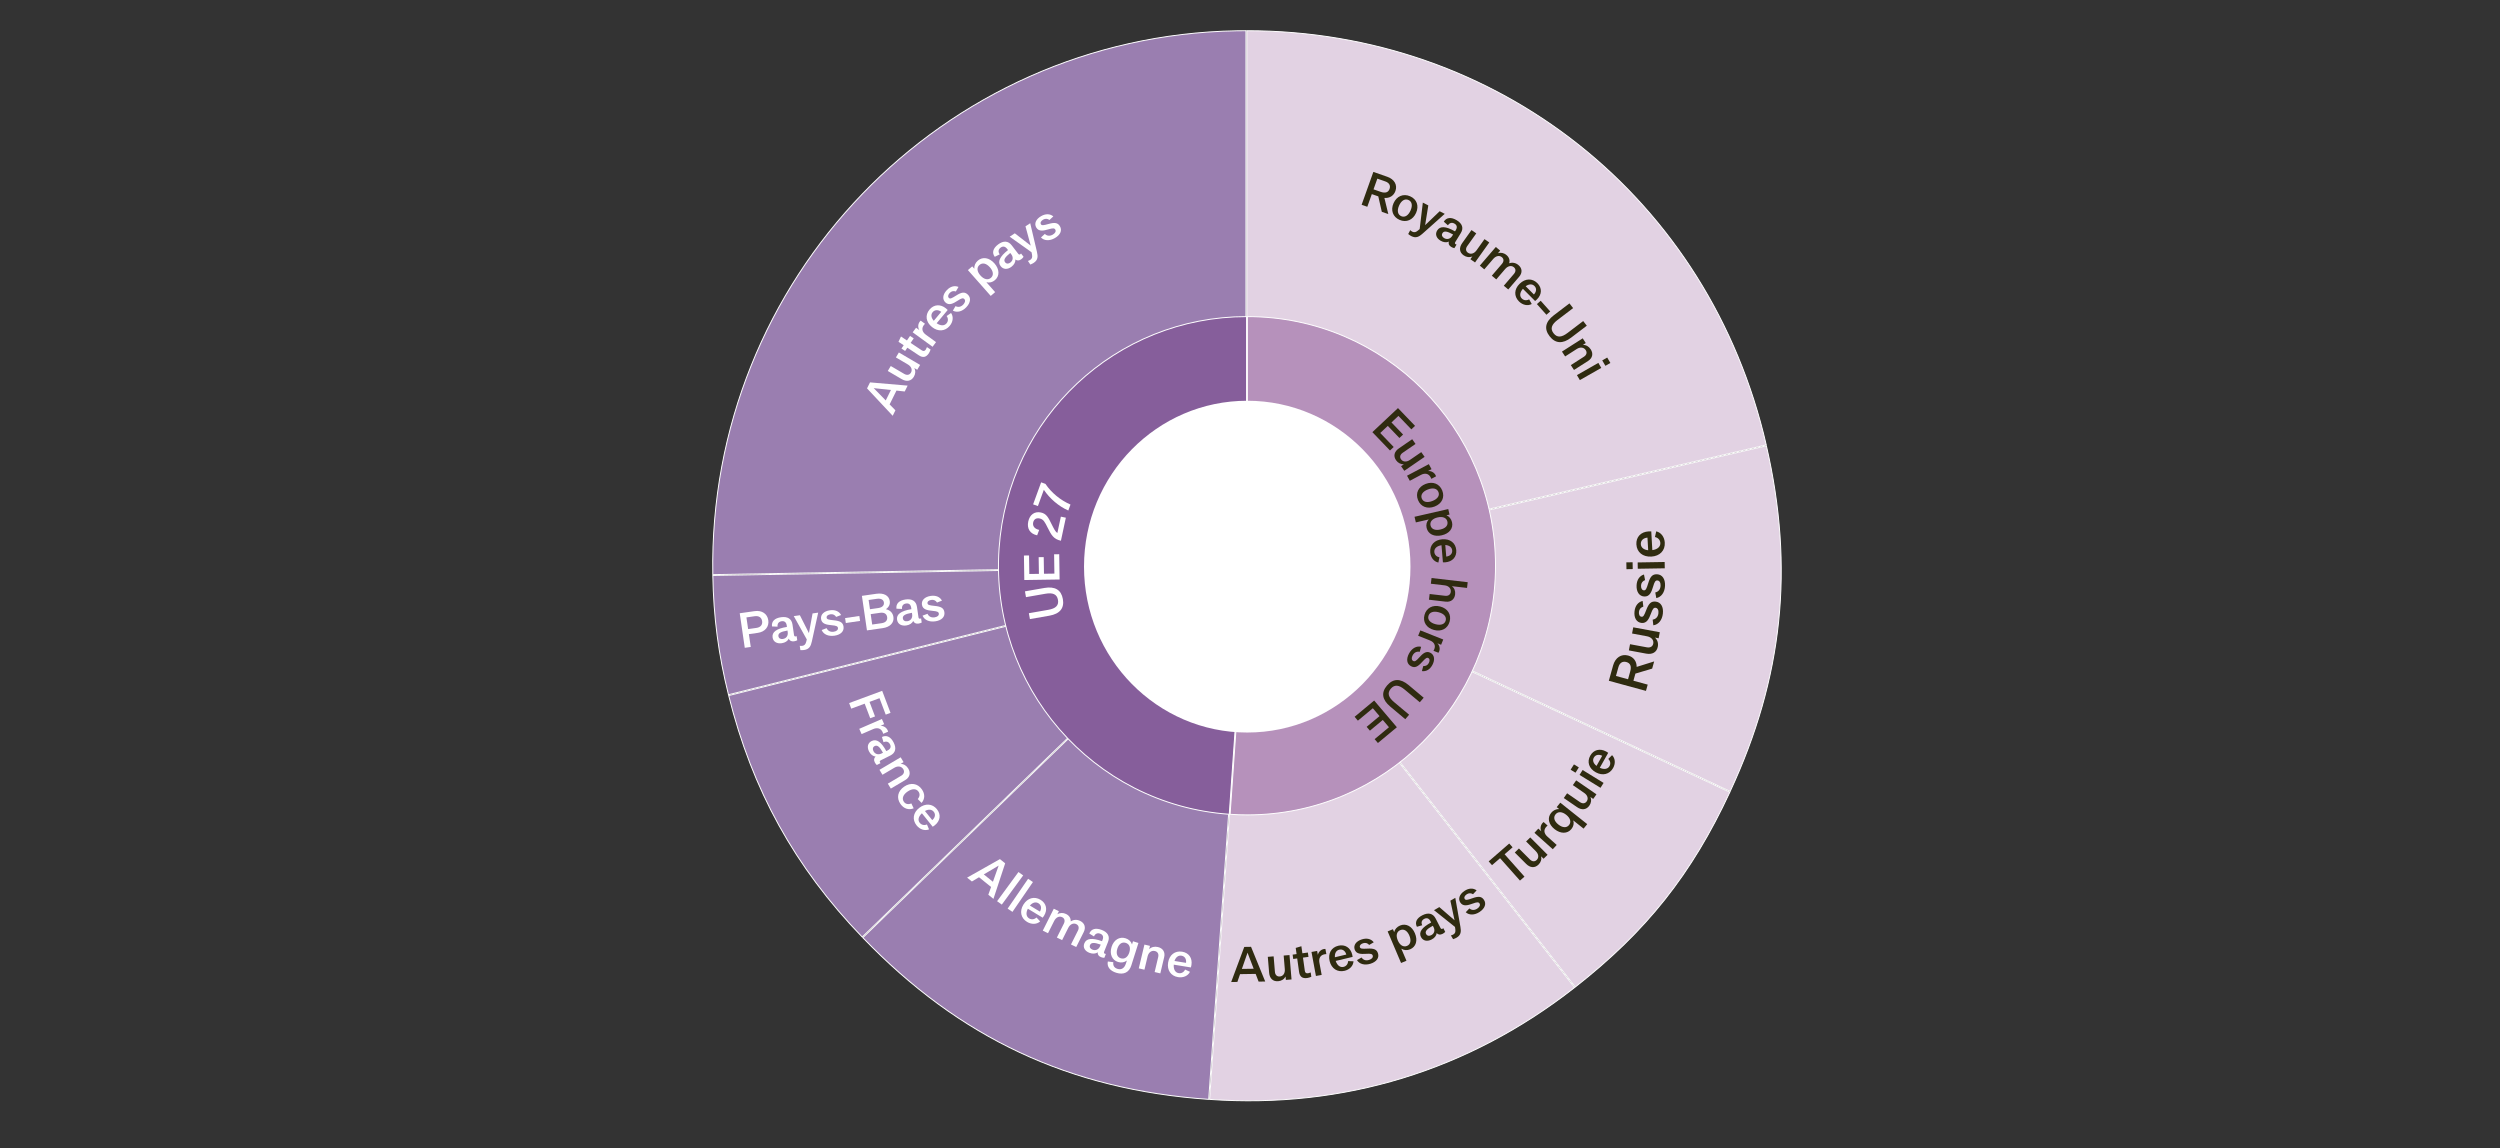
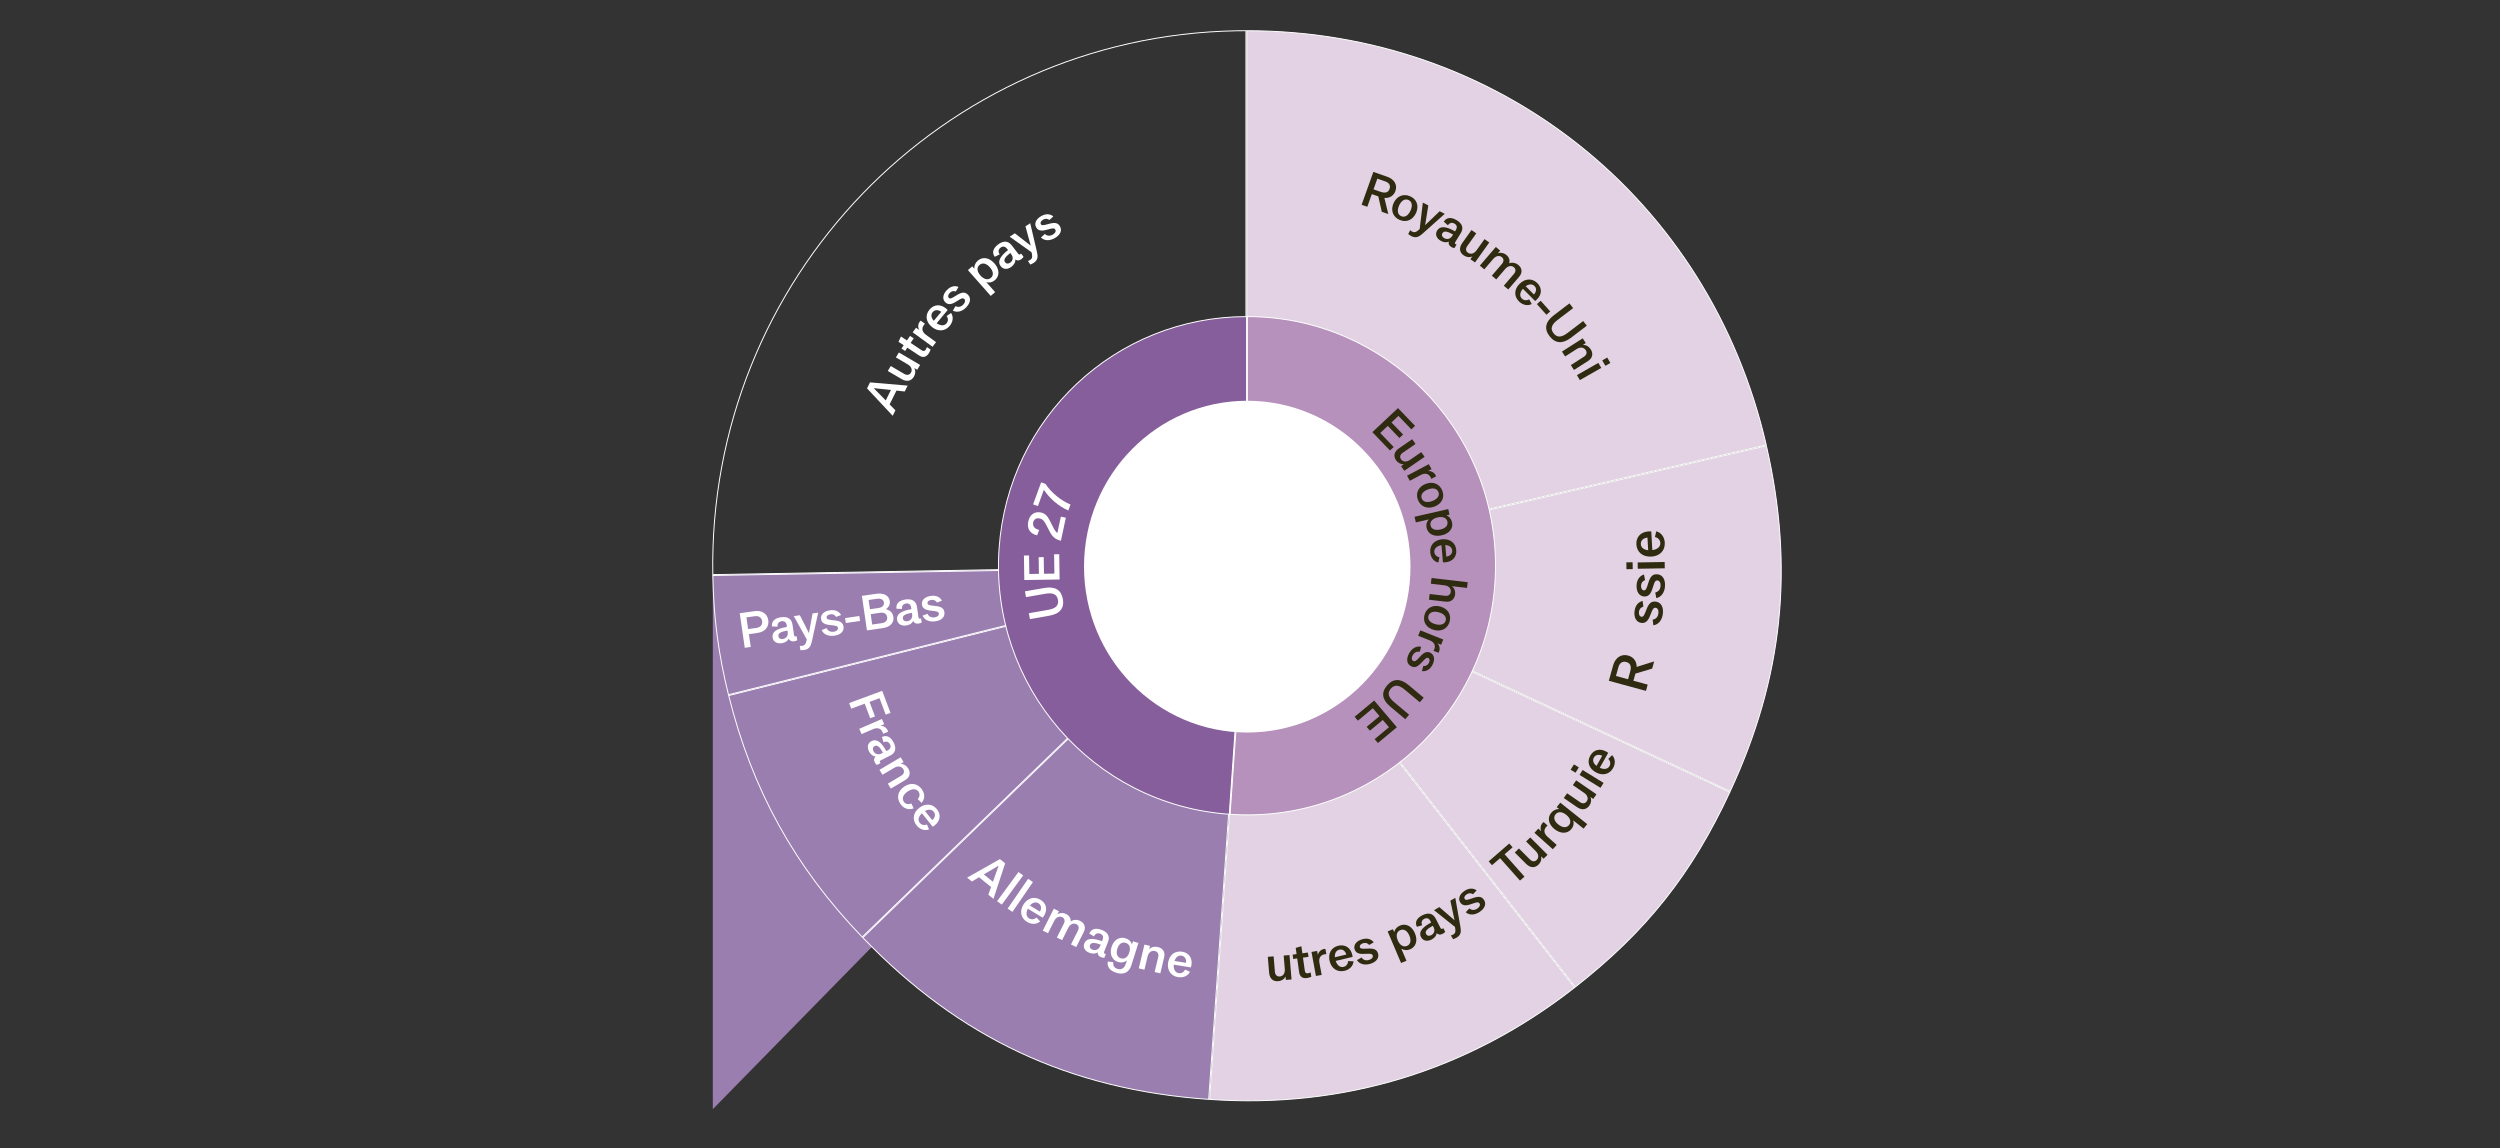
<svg xmlns="http://www.w3.org/2000/svg" id="Calque_1" data-name="Calque 1" width="850" height="390.435" viewBox="0 0 850 390.435">
  <rect x="0" y="0" width="850" height="390.435" fill="#333333" stroke="none" />
  <g>
-     <path d="M423.619,192.196l-181.264,3.173c-1.747-100.365,77.99-183.148,178.101-184.9.6-.01,2.563-.026,3.163-.026v181.753Z" style="fill: #9a7eb0;" />
+     <path d="M423.619,192.196l-181.264,3.173v181.753Z" style="fill: #9a7eb0;" />
    <path d="M423.619,192.196l-181.264,3.173c-1.747-100.365,77.99-183.148,178.101-184.9.6-.01,2.563-.026,3.163-.026v181.753Z" style="fill: none; stroke: #fff; stroke-miterlimit: 10; stroke-width: .332px;" />
    <path d="M422.483,192.51l-174.801,43.693c-3.417-13.744-5.076-26.38-5.323-40.542l180.124-3.151Z" style="fill: #9a7eb0;" />
    <path d="M422.483,192.51l-174.801,43.693c-3.417-13.744-5.076-26.38-5.323-40.542l180.124-3.151Z" style="fill: none; stroke: #fff; stroke-miterlimit: 10; stroke-width: .332px;" />
    <path d="M423.27,192.616l-130.121,125.974c-22.9-23.774-37.42-50.034-45.395-82.101l175.516-43.873Z" style="fill: #9a7eb0;" />
    <path d="M423.27,192.616l-130.121,125.974c-22.9-23.774-37.42-50.034-45.395-82.101l175.516-43.873Z" style="fill: none; stroke: #fff; stroke-miterlimit: 10; stroke-width: .332px;" />
    <path d="M423.593,192.713l-12.631,181.072c-47.281-3.314-84.684-20.8-117.608-54.982l130.239-126.089Z" style="fill: #9a7eb0;" />
    <path d="M423.593,192.713l-12.631,181.072c-47.281-3.314-84.684-20.8-117.608-54.982l130.239-126.089Z" style="fill: none; stroke: #fff; stroke-miterlimit: 10; stroke-width: .332px;" />
    <path d="M423.887,192.734l111.469,143.028c-36.011,28.201-78.513,41.228-124.098,38.034l12.628-181.062Z" style="fill: #e2d2e3;" />
    <path d="M423.887,192.734l111.469,143.028c-36.011,28.201-78.513,41.228-124.098,38.034l12.628-181.062Z" style="fill: none; stroke: #fff; stroke-miterlimit: 10; stroke-width: .332px;" />
    <path d="M424.259,192.733l163.883,76.613c-12.957,27.858-28.396,47.317-52.556,66.24l-111.328-142.853Z" style="fill: #e2d2e3;" />
    <path d="M424.259,192.733l163.883,76.613c-12.957,27.858-28.396,47.317-52.556,66.24l-111.328-142.853Z" style="fill: none; stroke: #fff; stroke-miterlimit: 10; stroke-width: .332px;" />
    <path d="M424.214,192.388l176.353-40.823c9.556,41.504,5.635,78.912-12.319,117.515l-164.035-76.692Z" style="fill: #e2d2e3;" />
    <path d="M424.214,192.388l176.353-40.823c9.556,41.504,5.635,78.912-12.319,117.515l-164.035-76.692Z" style="fill: none; stroke: #fff; stroke-miterlimit: 10; stroke-width: .332px;" />
    <path d="M423.914,192.155V10.443c85.588,0,157.356,57.229,176.608,140.837l-176.608,40.875Z" style="fill: #e2d2e3;" />
    <path d="M423.914,192.155V10.443c85.588,0,157.356,57.229,176.608,140.837l-176.608,40.875Z" style="fill: none; stroke: #fff; stroke-miterlimit: 10; stroke-width: .332px;" />
    <path d="M423.831,192.351l-5.885,84.499c-46.47-3.264-81.509-43.741-78.259-90.407,3.101-44.521,39.702-78.797,84.144-78.797v84.705Z" style="fill: #865e9b;" />
    <path d="M423.831,192.351l-5.885,84.499c-46.47-3.264-81.509-43.741-78.259-90.407,3.101-44.521,39.702-78.797,84.144-78.797v84.705Z" style="fill: none; stroke: #fff; stroke-miterlimit: 10; stroke-width: .332px;" />
    <path d="M424.116,192.356v-84.71c46.59,0,84.36,37.926,84.36,84.71s-37.77,84.71-84.36,84.71c-2.098,0-3.792-.058-5.885-.206l5.885-84.504Z" style="fill: #b691bb;" />
    <path d="M424.116,192.356v-84.71c46.59,0,84.36,37.926,84.36,84.71s-37.77,84.71-84.36,84.71c-2.098,0-3.792-.058-5.885-.206l5.885-84.504Z" style="fill: none; stroke: #fff; stroke-miterlimit: 10; stroke-width: .332px;" />
  </g>
  <path d="M301.155,136.148l1.757-3.552-5.851-.631,4.094,4.183ZM307.608,133.107l-2.81-.307-2.326,4.697,1.968,2.006-.924,1.865-8.724-9.319,1.013-2.04,12.792,1.102-.989,1.997Z" style="fill: #fff;" />
  <g>
    <path d="M305.618,119.843l7.229,4.233-.984,1.646-1.013-.59c.499.936.444,1.99-.139,2.959-.893,1.493-2.441,1.802-4.137.811l-4.725-2.77,1.013-1.69,4.569,2.678c.941.55,1.802.389,2.285-.413.581-.972.144-2.102-1.054-2.801l-4.053-2.378,1.01-1.687Z" style="fill: #fff;" />
    <path d="M305.486,116.209l.847-1.802,2.03,1.351,1.054-1.548,1.25.833-1.054,1.546,3.761,2.503c.578.384,1.008.336,1.404-.247.113-.163.245-.449.384-.828l1.238.821c-.156.49-.382.97-.61,1.31-.934,1.37-2.03,1.57-3.427.638l-3.859-2.568-.758,1.114-1.25-.83.761-1.114-1.771-1.178Z" style="fill: #fff;" />
    <path d="M317.078,117.902l-6.768-4.92,1.157-1.553,1.118.811c-.53-.83-.523-2.002.122-2.873.101-.13.211-.254.326-.353l1.464,1.066c-.202.218-.295.312-.391.446-.854,1.145-.581,2.357.71,3.295l3.437,2.498-1.176,1.582Z" style="fill: #fff;" />
    <path d="M320.021,106.025c-1.039-.782-2.189-.763-2.914.108-.682.821-.54,1.91.384,2.935l2.53-3.043ZM322.215,105.396l-3.751,4.507c1.351.929,2.618.922,3.365.024.598-.718.61-1.685.024-2.474l1.507-1.042c.878,1.262.696,3-.451,4.375-1.572,1.894-3.998,2.059-6.043.398-2.081-1.692-2.398-4.044-.83-5.925,1.481-1.781,3.696-1.946,5.585-.41.218.178.398.346.595.547" style="fill: #fff;" />
    <path d="M323.969,105.614l.907-1.531c.869.444,1.826.322,2.64-.538.665-.703.804-1.447.31-1.908-.41-.379-.943-.245-2.213.593-1.514.974-2.926,1.75-4.157.607-1.135-1.051-.953-2.698.458-4.188,1.198-1.265,2.635-1.658,3.977-1.09l-.898,1.543c-.77-.262-1.49-.125-2.078.497-.574.607-.73,1.294-.281,1.709.41.379.917.156,2.395-.782,1.925-1.241,2.961-1.356,3.998-.394,1.195,1.106.991,2.779-.478,4.329-1.411,1.49-3.189,1.93-4.581,1.152" style="fill: #fff;" />
    <path d="M336.561,90.879c-1.236-1.392-2.544-1.654-3.542-.79-.994.862-.874,2.215.324,3.571,1.188,1.344,2.575,1.668,3.573.806.994-.864.842-2.232-.355-3.588M338.104,89.543c1.754,1.985,1.836,4.267.19,5.688-.847.734-1.886,1.001-2.923.722l2.976,3.367-1.495,1.294-7.761-8.777,1.469-1.274.71.802c-.096-1.003.334-2.009,1.195-2.75,1.618-1.404,3.873-1.068,5.64.929" style="fill: #fff;" />
    <path d="M343.825,86.451l-.341-.444c-1.843,1.466-2.347,2.378-1.759,3.146.449.586,1.13.607,1.79.115.948-.713,1.049-1.855.31-2.818M347.142,86.177l.869,1.133c-.142.274-.497.622-.802.847-.684.516-1.457.538-1.963.038.038.917-.418,1.81-1.354,2.51-1.315.989-2.765.97-3.672-.218-1.121-1.457-.355-3.221,2.506-5.469l-.31-.406c-.65-.847-1.418-1.008-2.21-.415-.79.593-.917,1.428-.302,2.28l-1.687.835c-1.027-1.366-.626-2.875,1.15-4.209,1.793-1.346,3.422-1.253,4.62.312l2.177,2.839c.252.326.492.37.768.163.082-.06.163-.142.211-.24" style="fill: #fff;" />
    <path d="M348.663,76.949l1.613-1.056,2.287,9.739c.36,1.548.386,2.767-1.102,3.744-.305.199-.689.391-1.145.574l-.821-1.226c.252-.067.581-.226.802-.37.578-.382.768-.898.578-1.831l-.156-.763-7.433-5.287,1.752-1.147,5.405,4.185-1.781-6.561Z" style="fill: #fff;" />
    <path d="M353.925,80.743l1.32-1.21c.703.679,1.651.835,2.686.245.847-.482,1.198-1.157.859-1.738-.283-.482-.833-.509-2.297-.07-1.735.499-3.317.838-4.161-.61-.778-1.334-.122-2.861,1.67-3.883,1.519-.869,3.012-.833,4.128.098l-1.31,1.222c-.66-.473-1.392-.547-2.136-.122-.732.418-1.082,1.032-.775,1.558.281.482.835.413,2.527-.062,2.208-.638,3.235-.449,3.945.77.821,1.404.137,2.947-1.728,4.01-1.793,1.025-3.619.936-4.728-.209" style="fill: #fff;" />
    <path d="M468.295,60.738l-1.298,3.641,2.45.854c1.543.538,2.573.204,3.002-.998.408-1.142-.115-2.086-1.457-2.554l-2.698-.943ZM472.027,72.793l-2.213-.773-1.195-5.253-2.201-.768-1.534,4.303-1.934-.674,3.989-11.181,4.725,1.649c2.417.842,3.518,2.77,2.782,4.836-.581,1.637-1.992,2.496-3.753,2.369l1.334,5.493Z" style="fill: #2f2b10;" />
    <path d="M479.584,71.574c.761-1.709.492-3.058-.715-3.585-1.214-.526-2.424.199-3.182,1.906-.754,1.694-.482,3.079.727,3.605,1.214.528,2.412-.218,3.17-1.925M473.81,69.078c1.066-2.395,3.314-3.348,5.618-2.347,2.287.996,3.105,3.247,2.035,5.659-1.068,2.398-3.305,3.369-5.609,2.369-2.287-.996-3.11-3.285-2.045-5.681" style="fill: #2f2b10;" />
    <path d="M489.489,71.823l1.718.883-7.509,6.708c-1.193,1.068-2.261,1.68-3.847.866-.324-.166-.682-.406-1.061-.71l.686-1.308c.18.187.48.396.715.516.617.317,1.166.23,1.901-.389l.6-.504,1.07-9,1.862.955-1.078,6.713,4.941-4.73Z" style="fill: #2f2b10;" />
    <path d="M493.759,80.2l.29-.475c-2.054-1.157-3.098-1.286-3.602-.463-.386.631-.158,1.265.55,1.69,1.018.612,2.126.283,2.762-.751M495.235,83.152l-.746,1.217c-.31-.034-.768-.233-1.092-.427-.737-.442-1.039-1.14-.756-1.793-.85.37-1.858.281-2.861-.322-1.411-.847-1.925-2.189-1.145-3.458.962-1.565,2.902-1.512,6.067.293l.269-.432c.554-.91.425-1.675-.42-2.184-.85-.509-1.68-.319-2.258.557l-1.402-1.243c.905-1.445,2.47-1.632,4.38-.487,1.922,1.152,2.431,2.686,1.402,4.361l-1.87,3.048c-.214.348-.168.588.13.766.084.05.192.096.302.106" style="fill: #2f2b10;" />
    <path d="M506.354,82.44l-4.845,6.794-1.582-1.104.677-.95c-.984.415-2.04.281-2.974-.372-1.435-.998-1.625-2.551-.49-4.145l3.165-4.442,1.625,1.133-3.062,4.296c-.629.881-.538,1.747.233,2.285.934.65,2.11.31,2.911-.814l2.719-3.813,1.622,1.133Z" style="fill: #2f2b10;" />
    <path d="M516.509,94.102l-3.701,4.317-1.517-1.27,3.437-4.005c.696-.811.706-1.682-.014-2.287-.835-.696-2.033-.458-2.933.588l-3.05,3.557-1.512-1.27,3.434-4.005c.694-.811.703-1.682-.005-2.275-.842-.71-2.045-.47-2.942.576l-3.048,3.557-1.517-1.272,5.438-6.336,1.476,1.236-.763.888c1.008-.338,2.047-.11,2.904.61.922.773,1.241,1.793.914,2.806,1.13-.382,2.242-.161,3.163.612,1.31,1.102,1.392,2.626.235,3.974" style="fill: #2f2b10;" />
    <path d="M521.525,100.122c.895-.941.996-2.074.194-2.875-.751-.756-1.862-.73-2.99.072l2.796,2.803ZM521.933,102.344l-4.145-4.152c-1.073,1.229-1.198,2.477-.372,3.302.66.662,1.63.773,2.489.281l.888,1.589c-1.361.73-3.089.372-4.353-.893-1.742-1.745-1.656-4.149.226-5.985,1.918-1.87,4.315-1.937,6.043-.204,1.637,1.639,1.577,3.835-.166,5.534-.199.194-.386.355-.61.528" style="fill: #2f2b10;" />
  </g>
  <polygon points="522.543 103.387 523.832 102.261 527.074 105.895 525.783 107.02 522.543 103.387" style="fill: #2f2b10;" />
  <g>
    <path d="M528.296,107.193l5.313-4.044,1.25,1.61-5.301,4.032c-1.992,1.517-2.575,2.949-1.339,4.531,1.238,1.598,2.793,1.366,4.761-.132l5.304-4.032,1.229,1.582-5.313,4.044c-2.899,2.206-5.383,2.05-7.332-.456-1.937-2.491-1.486-4.92,1.428-7.135" style="fill: #2f2b10;" />
    <path d="M531.065,119.543l7.051-4.514,1.054,1.608-.986.631c1.068-.024,2.014.521,2.654,1.495.958,1.469.619,2.993-.881,3.953l-4.802,3.072-1.08-1.646,4.454-2.854c.905-.576,1.152-1.435.612-2.258-.641-.974-1.874-1.118-3.041-.372l-3.955,2.532-1.08-1.646Z" style="fill: #2f2b10;" />
  </g>
  <path d="M545.835,124.373l-1.075-1.841,1.69-.967,1.08,1.843-1.694.965ZM536.159,127.538l7.281-4.159.994,1.702-7.284,4.157-.991-1.699Z" style="fill: #2f2b10;" />
  <g>
    <path d="M549.426,229.83l4.109,1.121.751-2.705c.475-1.704.029-2.789-1.33-3.158-1.289-.353-2.29.283-2.702,1.764l-.828,2.978ZM562.417,224.884l-.682,2.446-5.697,1.692-.674,2.426,4.857,1.322-.595,2.136-12.624-3.437,1.454-5.217c.742-2.669,2.782-4.005,5.112-3.369,1.848.504,2.904,1.958,2.899,3.864l5.949-1.862Z" style="fill: #2f2b10;" />
-     <path d="M555.301,213.285l9.026,1.673-.389,2.057-1.262-.233c.864.778,1.207,1.877.979,3.091-.355,1.862-1.829,2.75-3.945,2.359l-5.897-1.094.398-2.107,5.705,1.056c1.174.218,1.999-.264,2.189-1.265.233-1.212-.648-2.213-2.138-2.489l-5.064-.941.398-2.107Z" style="fill: #2f2b10;" />
    <path d="M562.129,212.604l-.216-1.927c1.054-.168,1.805-.893,1.951-2.167.12-1.046-.25-1.786-.982-1.867-.612-.07-.989.391-1.548,1.944-.682,1.826-1.406,3.413-3.233,3.209-1.685-.187-2.614-1.745-2.362-3.96.214-1.877,1.21-3.146,2.758-3.513l.235,1.93c-.845.264-1.385.85-1.49,1.771-.101.902.218,1.603.881,1.675.607.07.905-.454,1.577-2.227.866-2.326,1.694-3.094,3.237-2.923,1.771.199,2.7,1.79,2.438,4.094-.252,2.215-1.517,3.741-3.247,3.962" style="fill: #2f2b10;" />
    <path d="M563.14,203.349l-.348-1.908c1.039-.24,1.742-1.013,1.802-2.294.048-1.051-.372-1.766-1.111-1.8-.612-.026-.96.458-1.409,2.045-.557,1.867-1.169,3.501-3.007,3.42-1.697-.074-2.731-1.567-2.63-3.794.089-1.889.996-3.223,2.518-3.691l.365,1.908c-.828.319-1.325.941-1.368,1.867-.041.91.324,1.586.994,1.615.612.029.871-.514,1.423-2.328.701-2.381,1.481-3.201,3.031-3.134,1.783.079,2.815,1.608,2.71,3.924-.101,2.227-1.258,3.837-2.969,4.171" style="fill: #2f2b10;" />
  </g>
  <path d="M566.021,193.223l-9.18.151-.036-2.146,9.18-.151.036,2.146ZM555.087,191.168l.038,2.323-2.131.036-.038-2.323,2.131-.036Z" style="fill: #2f2b10;" />
  <path d="M560.14,182.789c-1.421.132-2.33.986-2.261,2.218.067,1.157.994,1.927,2.505,2.076l-.245-4.293ZM561.431,180.68l.358,6.362c1.778-.242,2.791-1.174,2.722-2.441-.058-1.015-.773-1.798-1.831-2.006l.432-1.937c1.646.374,2.801,1.901,2.911,3.845.151,2.671-1.678,4.579-4.557,4.737-2.938.163-4.949-1.495-5.097-4.149-.144-2.513,1.512-4.267,4.176-4.416.307-.017.578-.012.888.005" style="fill: #2f2b10;" />
  <polygon points="516.784 299.399 510.023 291.787 507.29 294.158 506.148 292.869 513.136 286.799 514.281 288.088 511.564 290.45 518.322 298.062 516.784 299.399" style="fill: #2f2b10;" />
  <g>
    <path d="M520.285,284.724l5.894,5.909-1.375,1.342-.823-.826c.238,1.032-.084,2.035-.895,2.827-1.248,1.217-2.822,1.126-4.202-.259l-3.857-3.861,1.411-1.375,3.727,3.732c.766.768,1.642.83,2.314.175.811-.792.679-1.992-.298-2.971l-3.307-3.314,1.411-1.378Z" style="fill: #2f2b10;" />
    <path d="M527.944,288.739l-6.23-5.58,1.31-1.43,1.03.924c-.442-.883-.312-2.047.42-2.849.11-.122.233-.23.36-.317l1.349,1.207c-.226.197-.326.283-.439.403-.965,1.054-.821,2.287.37,3.353l3.165,2.834-1.334,1.454Z" style="fill: #2f2b10;" />
    <path d="M532.513,277.034c-1.406-1.116-2.786-1.188-3.626-.156-.816,1.006-.497,2.306.943,3.453,1.428,1.135,2.81,1.207,3.629.202.84-1.03.468-2.374-.946-3.499M529.275,274.42l1.222-1.502,9.163,7.286-1.241,1.526-3.513-2.794c.322,1.01.094,2.047-.619,2.926-1.354,1.666-3.667,1.694-5.738.048-2.086-1.658-2.515-3.866-1.159-5.534.703-.864,1.709-1.344,2.724-1.291l-.838-.665Z" style="fill: #2f2b10;" />
    <path d="M535.9,265.326l6.897,4.742-1.106,1.57-.962-.66c.427.97.295,2.014-.355,2.94-1.001,1.423-2.568,1.62-4.185.509l-4.507-3.098,1.135-1.613,4.356,2.998c.895.617,1.771.518,2.306-.245.653-.926.298-2.088-.842-2.87l-3.869-2.659,1.133-1.613Z" style="fill: #2f2b10;" />
  </g>
  <path d="M544.169,267.855l-7.125-4.387,1.046-1.663,7.13,4.385-1.051,1.666ZM536.801,260.915l-1.133,1.802-1.658-1.018,1.135-1.805,1.656,1.02Z" style="fill: #2f2b10;" />
  <path d="M544.75,256.965c-1.162-.586-2.29-.362-2.842.622-.523.929-.185,1.973.907,2.82l1.934-3.441ZM546.792,255.957l-2.866,5.095c1.493.672,2.741.442,3.307-.574.458-.814.295-1.764-.422-2.438l1.291-1.289c1.09,1.085,1.229,2.825.353,4.38-1.205,2.141-3.559,2.734-5.868,1.464-2.352-1.294-3.089-3.547-1.894-5.676,1.133-2.011,3.278-2.57,5.414-1.394.245.134.454.266.684.432" style="fill: #2f2b10;" />
-   <path d="M422.242,329.43l4.005-.06-2.086-5.455-1.92,5.515ZM427.925,333.75l-1.001-2.623-5.299.082-.919,2.65-2.105.034,4.452-11.94,2.304-.036,4.817,11.798-2.249.036Z" style="fill: #2f2b10;" />
  <g>
    <path d="M438.43,324.721l.691,8.292-1.932.158-.096-1.159c-.485.943-1.387,1.51-2.522,1.603-1.752.144-2.904-.931-3.067-2.873l-.451-5.419,1.98-.161.437,5.239c.089,1.078.722,1.682,1.663,1.606,1.14-.094,1.819-1.102,1.704-2.472l-.386-4.651,1.98-.163Z" style="fill: #2f2b10;" />
    <path d="M440.545,322.295l1.925-.578.336,2.4,1.87-.254.209,1.476-1.872.254.624,4.445c.094.682.42.97,1.123.874.199-.026.502-.12.883-.271l.204,1.462c-.473.211-.986.365-1.397.42-1.656.228-2.534-.444-2.767-2.1l-.636-4.557-1.349.185-.206-1.478,1.346-.182-.293-2.093Z" style="fill: #2f2b10;" />
    <path d="M447.416,331.83l-1.512-8.165,1.92-.346.247,1.349c.192-.965,1.008-1.812,2.081-2.006.166-.029.329-.041.482-.036l.326,1.766c-.298.022-.43.029-.593.058-1.414.259-2.057,1.32-1.769,2.88l.768,4.147-1.951.353Z" style="fill: #2f2b10;" />
    <path d="M457.747,324.54c-.355-1.248-1.286-1.918-2.395-1.654-1.046.252-1.598,1.21-1.486,2.58l3.881-.926ZM459.888,325.344l-5.75,1.373c.514,1.546,1.531,2.297,2.676,2.023.917-.218,1.514-.986,1.531-1.966l1.841.067c-.072,1.531-1.272,2.813-3.031,3.233-2.412.576-4.457-.742-5.078-3.288-.631-2.594.55-4.663,2.947-5.237,2.27-.54,4.145.646,4.723,3.002.065.271.106.514.142.792" style="fill: #2f2b10;" />
    <path d="M461.374,326.439l1.558-.888c.533.814,1.423,1.171,2.561.823.934-.286,1.428-.864,1.229-1.505-.17-.53-.698-.679-2.222-.569-1.805.106-3.42.086-3.919-1.505-.458-1.469.521-2.815,2.496-3.42,1.673-.514,3.122-.151,4.001,1.001l-1.553.902c-.535-.607-1.234-.838-2.052-.586-.806.247-1.284.77-1.102,1.349.166.53.72.583,2.474.492,2.292-.139,3.252.269,3.674,1.613.485,1.546-.53,2.899-2.582,3.53-1.975.605-3.739.118-4.562-1.238" style="fill: #2f2b10;" />
    <path d="M479.182,318.1c-.725-1.704-1.882-2.357-3.101-1.85-1.219.509-1.536,1.826-.83,3.487.696,1.642,1.908,2.381,3.13,1.874,1.217-.509,1.507-1.853.802-3.511M481.071,317.315c1.034,2.426.384,4.61-1.627,5.448-1.037.432-2.107.362-3.002-.223l1.752,4.113-1.831.763-4.562-10.735,1.795-.746.418.979c.23-.982.96-1.798,2.009-2.237,1.985-.823,4.013.194,5.049,2.638" style="fill: #2f2b10;" />
    <path d="M487.418,315.253l-.254-.494c-2.076,1.116-2.736,1.922-2.297,2.782.336.655,1.001.799,1.738.43,1.063-.533,1.368-1.637.814-2.717M490.729,315.572l.65,1.267c-.192.245-.602.523-.941.694-.766.384-1.529.271-1.939-.312-.13.907-.737,1.706-1.783,2.23-1.471.742-2.894.463-3.576-.862-.835-1.634.238-3.233,3.453-4.939l-.228-.451c-.49-.948-1.212-1.243-2.098-.799-.886.444-1.159,1.241-.71,2.189l-1.81.521c-.761-1.522-.096-2.938,1.894-3.933,2.002-1.006,3.585-.626,4.483,1.123l1.63,3.175c.187.365.415.454.725.298.089-.043.185-.113.25-.199" style="fill: #2f2b10;" />
    <path d="M493.123,306.23l1.673-.97,1.745,9.866c.274,1.567.233,2.789-1.31,3.684-.314.182-.71.355-1.176.511l-.754-1.272c.254-.053.595-.194.823-.326.602-.348.818-.854.682-1.798l-.113-.773-7.137-5.693,1.812-1.051,5.174,4.481-1.418-6.66Z" style="fill: #2f2b10;" />
    <path d="M498.353,310.159l1.234-1.294c.746.629,1.706.718,2.695.06.809-.538,1.114-1.234.734-1.79-.312-.461-.864-.449-2.292.086-1.697.614-3.249,1.058-4.193-.326-.866-1.277-.319-2.846,1.399-3.986,1.452-.97,2.945-1.034,4.123-.182l-1.224,1.308c-.691-.427-1.423-.451-2.138.024-.701.466-1.008,1.102-.665,1.606.317.461.859.353,2.515-.235,2.16-.785,3.197-.667,3.991.502.914,1.344.338,2.93-1.447,4.116-1.716,1.142-3.547,1.178-4.733.113" style="fill: #2f2b10;" />
  </g>
  <path d="M334.494,297.301l3.101,2.498,1.946-5.496-5.047,2.998ZM336.027,304.213l.941-2.64-4.104-3.307-2.424,1.442-1.63-1.313,11.164-6.297,1.783,1.435-3.986,12.086-1.745-1.406Z" style="fill: #fff;" />
  <polygon points="339.009 306.412 346.276 296.491 347.881 297.643 340.614 307.562 339.009 306.412" style="fill: #fff;" />
  <polygon points="342.594 308.936 349.559 298.791 351.2 299.893 344.236 310.037 342.594 308.936" style="fill: #fff;" />
  <g>
    <path d="M353.577,309.948c.638-1.128.461-2.254-.514-2.842-.922-.557-1.994-.264-2.894.785l3.408,2.057ZM354.513,312.012l-5.045-3.048c-.742,1.452-.557,2.695.444,3.302.809.485,1.778.36,2.489-.322l1.253,1.332c-1.142,1.037-2.911,1.102-4.452.17-2.119-1.279-2.623-3.638-1.243-5.873,1.409-2.278,3.722-2.914,5.827-1.644,1.994,1.205,2.472,3.353,1.193,5.421-.146.238-.29.439-.466.66" style="fill: #fff;" />
    <path d="M368.458,316.923l-2.549,5.078-1.778-.876,2.364-4.711c.478-.953.276-1.802-.569-2.218-.979-.48-2.09.036-2.71,1.267l-2.1,4.183-1.781-.876,2.364-4.711c.48-.953.278-1.802-.552-2.21-.994-.487-2.105.029-2.724,1.26l-2.102,4.183-1.778-.874,3.744-7.454,1.735.85-.526,1.044c.9-.566,1.966-.593,2.974-.096,1.085.533,1.639,1.445,1.57,2.508,1.008-.638,2.141-.686,3.223-.156,1.546.758,1.994,2.222,1.195,3.809" style="fill: #fff;" />
    <path d="M374.032,321.68l.204-.518c-2.225-.787-3.276-.734-3.626.163-.271.684.065,1.27.833,1.567,1.111.427,2.146-.084,2.59-1.212M376,324.334l-.523,1.325c-.307.019-.794-.096-1.147-.233-.802-.31-1.224-.946-1.058-1.637-.77.509-1.778.595-2.873.173-1.536-.595-2.278-1.826-1.728-3.211.672-1.706,2.592-1.982,6.021-.744l.187-.475c.391-.986.13-1.718-.794-2.076-.924-.358-1.709-.029-2.126.934l-1.596-.984c.641-1.579,2.148-2.03,4.226-1.229,2.093.809,2.866,2.227,2.146,4.053l-1.313,3.319c-.149.382-.06.607.262.732.094.036.206.062.317.053" style="fill: #fff;" />
    <path d="M383.971,323.816c.509-1.608.053-2.846-1.229-3.242-1.248-.386-2.323.324-2.844,1.968-.518,1.639-.079,2.89,1.183,3.281,1.262.391,2.381-.396,2.89-2.006M385.219,320.036l1.848.571-2.424,7.656c-.737,2.328-2.544,3.278-5.105,2.484-2.134-.66-3.252-2.052-2.875-3.842l1.867.238c-.185,1.126.322,1.937,1.414,2.273,1.327.41,2.362-.23,2.851-1.776l.338-1.063c-.838.667-1.913.833-3.002.497-2.071-.643-2.952-2.734-2.196-5.124.77-2.436,2.71-3.571,4.747-2.938,1.121.346,1.908,1.104,2.198,2.102l.338-1.078Z" style="fill: #fff;" />
    <path d="M387.183,329.247l1.922-8.088,1.884.437-.269,1.13c.756-.749,1.819-1.003,2.962-.739,1.721.401,2.546,1.735,2.136,3.453l-1.308,5.51-1.932-.451,1.214-5.109c.245-1.037-.178-1.824-1.147-2.047-1.14-.266-2.136.478-2.453,1.814l-1.078,4.538-1.932-.449Z" style="fill: #fff;" />
    <path d="M403.253,327.369c.166-1.282-.425-2.254-1.553-2.436-1.061-.173-1.942.494-2.374,1.8l3.926.636ZM404.904,328.929l-5.82-.943c-.134,1.615.506,2.698,1.666,2.885.926.151,1.776-.324,2.177-1.219l1.666.766c-.667,1.382-2.275,2.098-4.051,1.81-2.446-.396-3.806-2.388-3.379-4.968.434-2.628,2.335-4.075,4.764-3.681,2.297.374,3.554,2.184,3.158,4.569-.043.274-.103.514-.18.782" style="fill: #fff;" />
  </g>
  <polygon points="288.705 239.041 299.937 234.88 302.776 242.372 301.146 242.975 299.029 237.383 295.636 238.64 297.51 243.589 295.869 244.196 293.992 239.247 289.423 240.942 288.705 239.041" style="fill: #fff;" />
  <g>
    <path d="M292.148,247.801l7.692-3.345.785,1.766-1.27.554c.991-.041,2.016.552,2.455,1.538.067.151.12.307.149.454l-1.668.725c-.086-.281-.125-.408-.192-.557-.581-1.303-1.778-1.678-3.245-1.037l-3.909,1.699-.797-1.798Z" style="fill: #fff;" />
    <path d="M299.718,256.184l.499-.252c-1.126-2.054-1.944-2.71-2.813-2.273-.662.334-.809.991-.434,1.718.54,1.051,1.656,1.351,2.748.806M299.394,259.458l-1.282.643c-.242-.187-.528-.598-.698-.931-.389-.758-.274-1.512.314-1.915-.919-.13-1.726-.73-2.256-1.764-.746-1.459-.468-2.863.876-3.535,1.649-.828,3.266.23,4.989,3.415l.456-.228c.96-.482,1.26-1.198.811-2.074-.449-.876-1.258-1.15-2.213-.706l-.53-1.786c1.541-.754,2.971-.096,3.979,1.872,1.015,1.98.634,3.547-1.135,4.433l-3.211,1.61c-.37.185-.456.413-.3.72.043.084.113.18.199.245" style="fill: #fff;" />
    <path d="M299.022,261.741l7.202-4.26.994,1.642-1.008.595c1.068.014,1.997.593,2.597,1.586.907,1.502.511,3.012-1.022,3.917l-4.905,2.902-1.018-1.682,4.55-2.693c.924-.542,1.2-1.392.694-2.234-.605-.996-1.834-1.183-3.024-.478l-4.044,2.388-1.015-1.682Z" style="fill: #fff;" />
    <path d="M307.417,267.457c2.201-1.502,4.586-1.13,6.021.924,1.109,1.584,1.056,3.286-.103,4.615l-1.298-1.315c.713-.845.806-1.742.262-2.522-.749-1.073-2.184-1.085-3.717-.036-1.548,1.058-2.021,2.393-1.26,3.48.554.792,1.466,1.003,2.542.564l.785,1.666c-1.716.677-3.369.122-4.485-1.476-1.435-2.054-.946-4.394,1.255-5.899" style="fill: #fff;" />
    <path d="M316.963,278.838c.994-.845,1.217-1.961.506-2.846-.667-.833-1.781-.924-2.988-.247l2.482,3.094ZM317.124,281.094l-3.677-4.579c-1.2,1.109-1.462,2.34-.73,3.249.586.732,1.541.946,2.446.547l.715,1.678c-1.435.583-3.118.043-4.238-1.358-1.548-1.922-1.2-4.308.878-5.937,2.112-1.658,4.505-1.466,6.041.444,1.452,1.81,1.152,3.989-.77,5.493-.218.175-.422.314-.665.463" style="fill: #fff;" />
    <path d="M254.365,213.888l2.837-.403c1.387-.199,2.102-1.061,1.922-2.292-.182-1.248-1.111-1.877-2.506-1.68l-2.832.406.578,3.969ZM256.588,207.783c2.458-.353,4.308.89,4.632,3.094.324,2.22-1.114,3.948-3.557,4.296l-3.046.434.636,4.358-2.035.288-1.711-11.748,5.081-.722Z" style="fill: #fff;" />
    <path d="M267.82,214.931l-.079-.55c-2.335.396-3.221.953-3.082,1.91.108.73.691,1.078,1.51.96,1.181-.168,1.826-1.123,1.651-2.321M270.858,216.284l.206,1.411c-.257.168-.739.302-1.114.355-.854.122-1.541-.226-1.742-.91-.413.821-1.253,1.385-2.414,1.553-1.642.233-2.894-.48-3.113-1.956-.264-1.814,1.274-2.993,4.879-3.588l-.074-.502c-.151-1.056-.744-1.567-1.726-1.426-.989.142-1.505.809-1.39,1.85l-1.886-.079c-.226-1.687.864-2.82,3.077-3.134,2.227-.317,3.607.545,3.888,2.489l.518,3.533c.058.406.245.562.59.511.101-.014.216-.046.3-.108" style="fill: #fff;" />
    <path d="M276.269,208.567l1.915-.274-2.15,9.784c-.343,1.553-.85,2.669-2.621,2.921-.358.05-.792.062-1.286.034l-.209-1.459c.259.046.624.046.888.007.684-.098,1.085-.485,1.315-1.411l.19-.756-4.435-7.937,2.083-.295,3.077,6.077,1.234-6.691Z" style="fill: #fff;" />
    <path d="M279.373,214.21l1.68-.636c.394.888,1.224,1.382,2.402,1.214.967-.137,1.546-.636,1.447-1.298-.079-.552-.581-.778-2.105-.91-1.798-.173-3.393-.442-3.633-2.095-.221-1.522.962-2.702,3.01-2.993,1.735-.247,3.108.334,3.799,1.61l-1.682.65c-.434-.679-1.08-1.018-1.932-.898-.84.12-1.397.564-1.306,1.162.077.552.619.691,2.369.871,2.29.221,3.175.773,3.377,2.165.233,1.603-.984,2.786-3.113,3.089-2.052.293-3.715-.461-4.313-1.932" style="fill: #fff;" />
  </g>
  <rect x="287.431" y="209.779" width="4.897" height="1.702" transform="translate(-27.541 44.378) rotate(-8.359)" style="fill: #fff;" />
  <g>
    <path d="M299.778,211.881c1.339-.192,2.016-.967,1.855-2.066-.163-1.121-1.032-1.658-2.369-1.466l-3.23.461.514,3.533,3.23-.461ZM295.329,203.995l.461,3.144,2.784-.398c1.38-.194,2.095-.89,1.951-1.896-.146-.986-1.015-1.445-2.41-1.246l-2.786.396ZM303.764,209.757c.288,1.978-1.138,3.453-3.629,3.809l-5.373.766-1.714-11.745,4.937-.706c2.506-.355,4.265.6,4.536,2.465.163,1.133-.281,2.076-1.315,2.784,1.45.322,2.357,1.25,2.558,2.628" style="fill: #fff;" />
    <path d="M310.133,208.898l-.077-.55c-2.338.396-3.225.955-3.084,1.91.103.732.694,1.078,1.512.96,1.178-.166,1.826-1.121,1.649-2.321M313.174,210.252l.206,1.411c-.257.17-.739.302-1.118.358-.852.12-1.538-.228-1.738-.912-.415.823-1.253,1.385-2.414,1.553-1.642.233-2.894-.48-3.113-1.956-.264-1.814,1.267-2.99,4.879-3.588l-.074-.502c-.154-1.054-.751-1.565-1.733-1.426-.982.142-1.498.809-1.382,1.85l-1.886-.077c-.233-1.69.864-2.82,3.072-3.137,2.23-.317,3.609.545,3.893,2.491l.514,3.533c.058.403.25.559.595.509.096-.012.214-.046.3-.108" style="fill: #fff;" />
    <path d="M313.668,209.322l1.68-.636c.396.886,1.224,1.38,2.402,1.212.967-.137,1.546-.636,1.447-1.298-.079-.552-.581-.778-2.105-.907-1.798-.175-3.391-.444-3.636-2.095-.218-1.524.965-2.702,3.012-2.995,1.735-.247,3.108.334,3.799,1.613l-1.68.65c-.434-.682-1.085-1.02-1.939-.898-.833.118-1.39.562-1.298,1.159.079.554.617.691,2.369.871,2.29.221,3.173.77,3.374,2.165.233,1.603-.984,2.786-3.113,3.091-2.047.29-3.713-.463-4.313-1.932" style="fill: #fff;" />
  </g>
  <polygon points="466.603 146.928 475.313 138.749 481.12 144.797 479.856 145.98 475.466 141.406 473.1 143.63 477.045 147.739 475.797 148.913 471.852 144.802 469.282 147.216 473.856 151.98 472.591 153.165 466.603 146.928" style="fill: #2f2b10;" />
  <g>
    <path d="M484.363,155.334l-6.897,4.742-1.104-1.57.965-.662c-1.068.055-2.011-.432-2.664-1.358-1.001-1.421-.638-2.945.977-4.053l4.505-3.098,1.135,1.61-4.358,2.995c-.898.617-1.111,1.459-.571,2.225.653.926,1.872,1.003,3.014.218l3.869-2.659,1.13,1.61Z" style="fill: #2f2b10;" />
    <path d="M478.39,161.739l7.411-3.929.924,1.702-1.229.648c.991-.113,2.057.398,2.575,1.349.077.144.142.298.18.442l-1.601.852c-.115-.276-.163-.398-.24-.542-.682-1.255-1.903-1.536-3.317-.787l-3.763,1.997-.941-1.73Z" style="fill: #2f2b10;" />
    <path d="M487.028,170.333c1.757-.684,2.53-1.829,2.045-3.045-.485-1.219-1.862-1.543-3.614-.862-1.742.677-2.537,1.848-2.052,3.065.485,1.219,1.867,1.524,3.621.842M484.705,164.537c2.465-.958,4.737-.067,5.659,2.249.914,2.297-.106,4.469-2.585,5.433-2.465.958-4.745.089-5.664-2.225-.919-2.299.127-4.5,2.59-5.457" style="fill: #2f2b10;" />
    <path d="M489.74,180.03c1.819-.415,2.669-1.433,2.369-2.707-.298-1.274-1.56-1.805-3.331-1.399-1.757.401-2.695,1.457-2.395,2.731.298,1.274,1.589,1.783,3.357,1.375M490.203,182.005c-2.59.595-4.658-.408-5.153-2.51-.252-1.082-.002-2.112.734-2.885l-4.397,1.01-.449-1.913,11.464-2.63.439,1.879-1.046.24c.938.389,1.63,1.238,1.889,2.338.485,2.069-.871,3.873-3.482,4.471" style="fill: #2f2b10;" />
    <path d="M491.723,189.235c1.301-.156,2.114-.96,2.021-2.086-.091-1.063-.96-1.747-2.35-1.848l.329,3.933ZM490.591,191.201l-.485-5.827c-1.625.266-2.532,1.145-2.436,2.304.079.929.754,1.63,1.733,1.798l-.353,1.786c-1.519-.302-2.614-1.675-2.762-3.453-.206-2.448,1.421-4.241,4.063-4.459,2.693-.218,4.574,1.255,4.778,3.686.194,2.302-1.282,3.95-3.725,4.149-.281.024-.53.026-.814.017" style="fill: #2f2b10;" />
    <path d="M486.721,196.527l12.3,1.423-.228,1.946-5.133-.593c.838.655,1.219,1.637,1.085,2.772-.202,1.718-1.45,2.693-3.221,2.489l-5.673-.658.228-1.946,5.265.61c1.066.125,1.81-.382,1.922-1.356.134-1.152-.725-2.04-2.1-2.201l-4.675-.54.23-1.946Z" style="fill: #2f2b10;" />
    <path d="M488.072,212.23c1.814.482,3.122.019,3.465-1.243.341-1.262-.562-2.333-2.381-2.815-1.802-.48-3.146-.01-3.489,1.253-.341,1.262.586,2.321,2.405,2.806M489.689,206.216c2.551.679,3.84,2.729,3.187,5.126-.648,2.383-2.77,3.525-5.337,2.842-2.554-.677-3.861-2.717-3.211-5.114.648-2.383,2.81-3.533,5.361-2.854" style="fill: #2f2b10;" />
    <path d="M482.912,214.337l7.795,3.094-.727,1.79-1.289-.511c.722.674,1.01,1.81.605,2.81-.062.154-.137.298-.223.422l-1.69-.67c.142-.262.206-.377.266-.528.538-1.32-.029-2.426-1.517-3.014l-3.96-1.572.739-1.822Z" style="fill: #2f2b10;" />
    <path d="M483.184,219.91l-.475,1.714c-.955-.206-1.843.156-2.407,1.195-.458.852-.396,1.606.204,1.92.494.264.977-.002,1.98-1.14,1.205-1.33,2.366-2.441,3.854-1.656,1.37.722,1.632,2.359.66,4.161-.826,1.529-2.11,2.28-3.554,2.074l.458-1.718c.814.055,1.474-.264,1.877-1.013.398-.737.362-1.44-.178-1.723-.494-.262-.926.086-2.105,1.37-1.531,1.694-2.501,2.071-3.758,1.411-1.442-.763-1.69-2.429-.677-4.303.972-1.802,2.57-2.683,4.121-2.292" style="fill: #2f2b10;" />
    <path d="M478.946,232.938l5.109,4.286-1.322,1.546-5.102-4.274c-1.915-1.608-3.453-1.867-4.757-.343-1.315,1.534-.761,2.986,1.13,4.574l5.1,4.274-1.308,1.522-5.109-4.286c-2.789-2.338-3.153-4.769-1.09-7.176,2.054-2.398,4.548-2.472,7.349-.122" style="fill: #2f2b10;" />
  </g>
  <polygon points="467.217 238.179 474.938 247.262 468.489 252.621 467.373 251.306 472.25 247.253 470.15 244.785 465.768 248.429 464.661 247.125 469.041 243.482 466.766 240.799 461.683 245.023 460.567 243.708 467.217 238.179" style="fill: #2f2b10;" />
  <path d="M356.771,209.34l-6.602,1.152-.355-1.999,6.585-1.15c2.479-.432,3.66-1.435,3.309-3.403-.353-1.982-1.838-2.489-4.284-2.062l-6.588,1.15-.35-1.968,6.602-1.152c3.605-.629,5.731.646,6.285,3.756.552,3.096-.982,5.045-4.603,5.676" style="fill: #fff;" />
  <polygon points="360.266 197.029 348.262 197.211 348.137 188.876 349.874 188.852 349.97 195.154 353.23 195.104 353.143 189.44 354.866 189.414 354.953 195.078 358.495 195.025 358.397 188.459 360.134 188.435 360.266 197.029" style="fill: #fff;" />
  <g>
    <path d="M359.497,181.239l1.195-5.575,1.699.355-1.678,7.836c-2.518-.562-3.245-1.92-4.49-4.406-.996-1.985-1.426-2.894-2.758-3.173-1.166-.245-1.958.293-2.186,1.366-.266,1.236.494,2.196,2.047,2.522l-.698,1.846c-2.431-.509-3.533-2.314-3.021-4.701.499-2.338,2.158-3.516,4.296-3.067,1.913.401,2.563,1.776,3.624,3.941.773,1.534,1.241,2.52,1.97,3.058" style="fill: #fff;" />
    <path d="M351.257,171.483l2.726-7.488,1.464.521c1.999,2.99,5.073,5.544,8.517,7.032l-.739,2.028c-3.257-1.421-6.345-4.082-8.321-7.046l-2.016,5.534-1.632-.581Z" style="fill: #fff;" />
    <path d="M424.062,249.06c30.652,0,55.498-25.252,55.498-56.403s-24.846-56.403-55.498-56.403-55.498,25.252-55.498,56.403,24.849,56.403,55.498,56.403" style="fill: #fff;" />
  </g>
</svg>